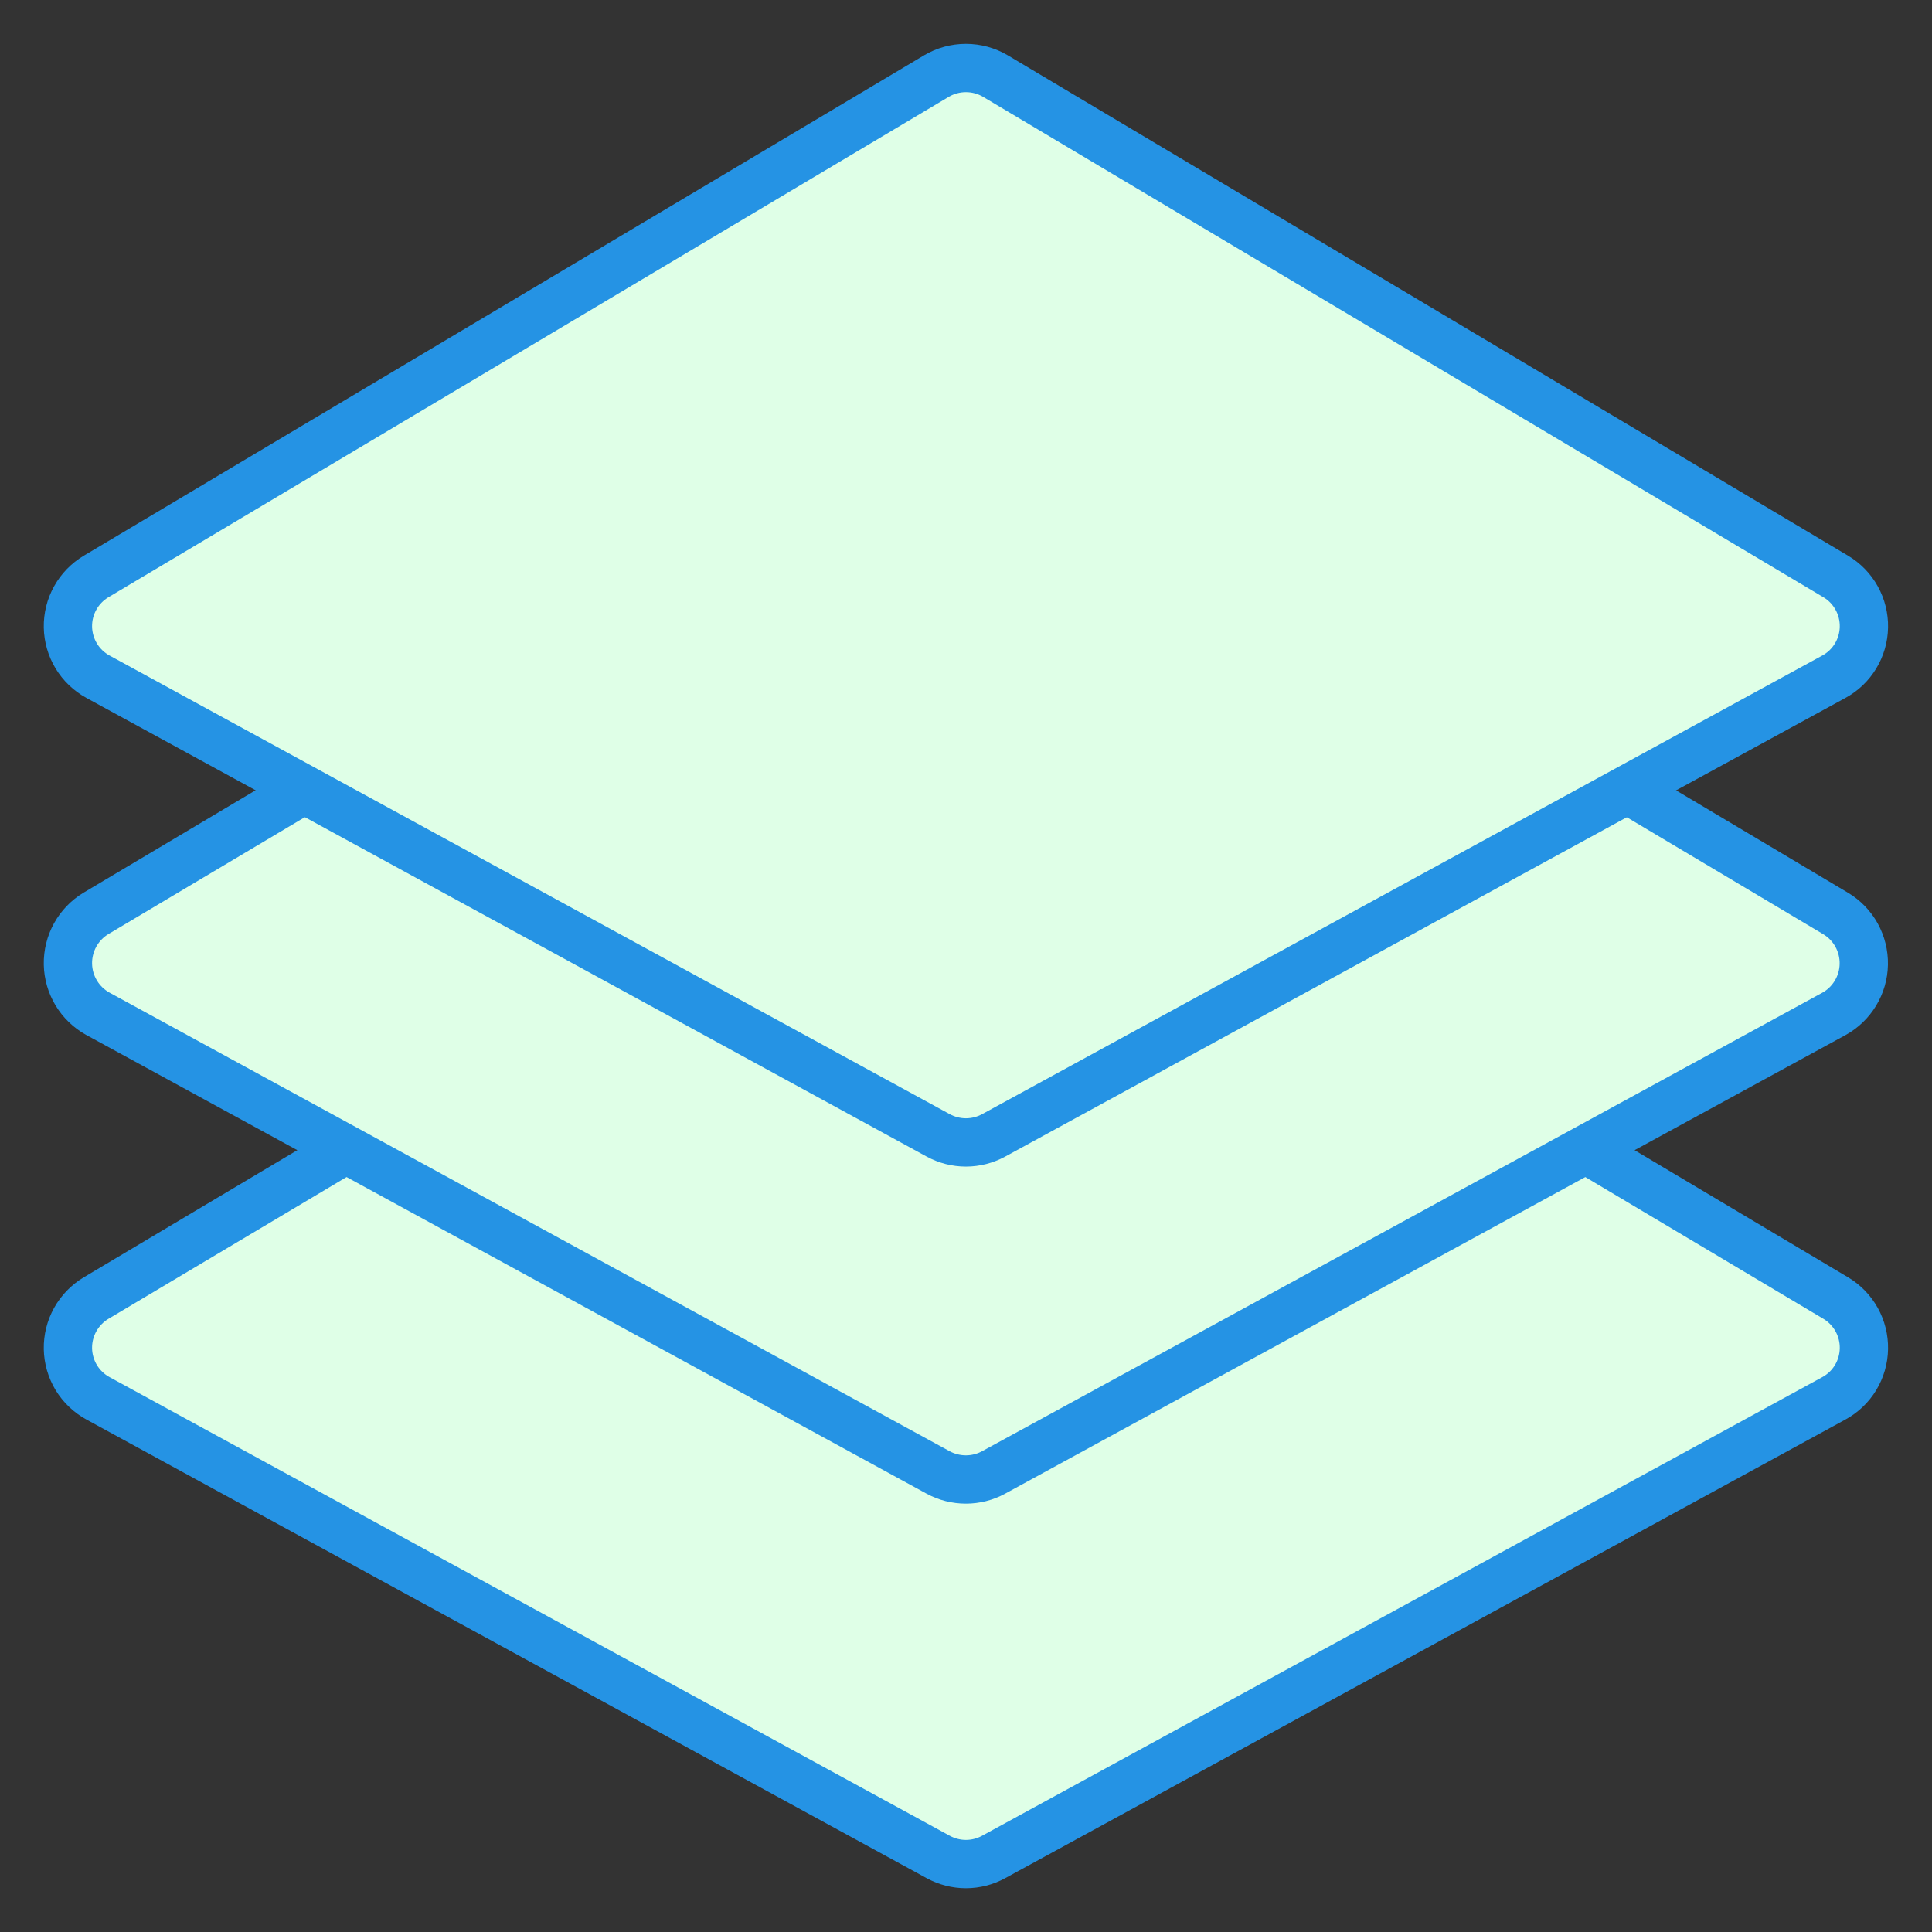
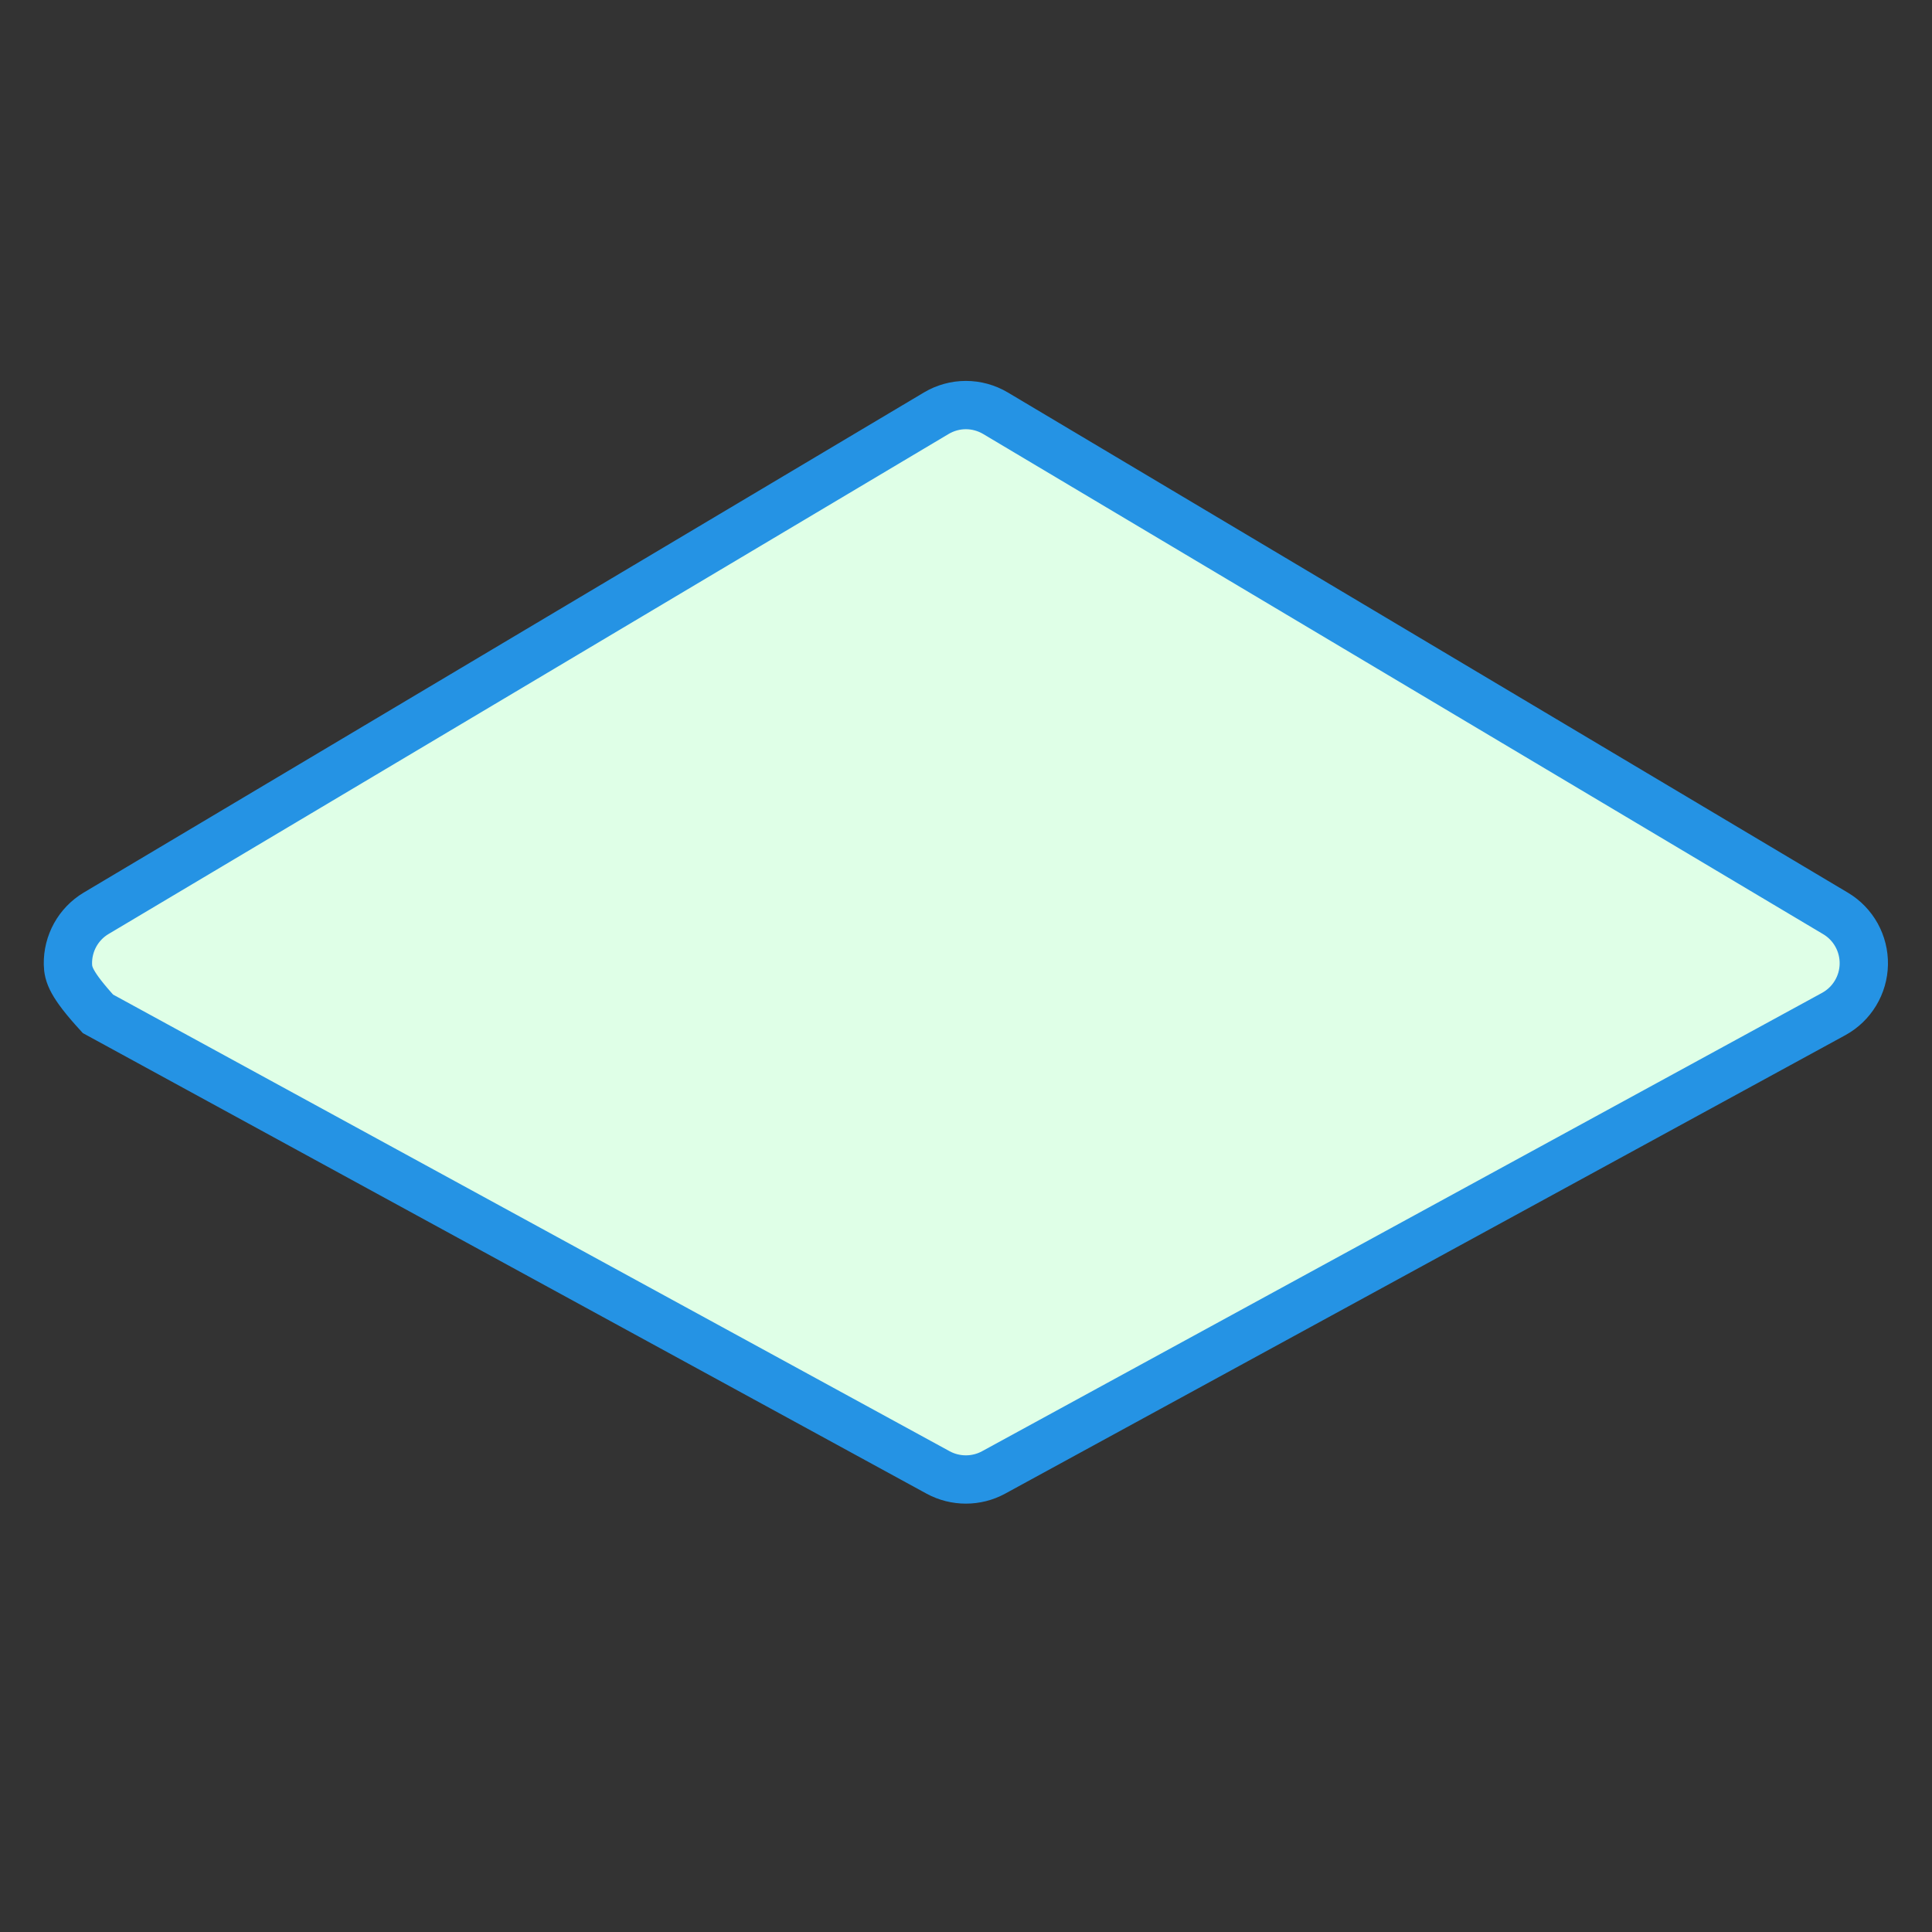
<svg xmlns="http://www.w3.org/2000/svg" width="50" height="50" viewBox="0 0 50 50" fill="none">
  <rect x="0" y="0" width="50" height="50" fill="#333333" stroke="none" />
-   <path d="M24.282 48.059L2.536 36.189C2.305 36.063 2.111 35.878 1.974 35.653C1.838 35.427 1.763 35.17 1.758 34.906C1.753 34.643 1.818 34.382 1.946 34.152C2.074 33.922 2.261 33.729 2.487 33.594L24.234 20.645C24.465 20.507 24.729 20.435 24.998 20.435C25.267 20.435 25.531 20.507 25.762 20.645L47.509 33.594C47.736 33.729 47.922 33.922 48.05 34.152C48.178 34.382 48.243 34.643 48.238 34.906C48.233 35.17 48.159 35.427 48.022 35.653C47.886 35.878 47.692 36.063 47.46 36.189L25.714 48.059C25.495 48.179 25.248 48.242 24.998 48.242C24.748 48.242 24.502 48.179 24.282 48.059Z" fill="#DFFFE7" stroke="#2593E4" stroke-width="1.25" stroke-miterlimit="10" />
-   <path d="M24.28 38.108L2.535 26.238C2.303 26.11 2.11 25.925 1.974 25.699C1.837 25.473 1.763 25.215 1.758 24.952C1.753 24.688 1.818 24.428 1.945 24.197C2.073 23.966 2.259 23.773 2.486 23.637L24.233 10.693C24.464 10.556 24.728 10.483 24.997 10.483C25.265 10.483 25.529 10.556 25.761 10.693L47.508 23.642C47.734 23.777 47.92 23.97 48.048 24.201C48.175 24.432 48.24 24.692 48.235 24.956C48.23 25.219 48.156 25.477 48.019 25.703C47.883 25.929 47.69 26.114 47.459 26.241L25.712 38.108C25.493 38.227 25.247 38.289 24.997 38.289C24.746 38.289 24.5 38.227 24.28 38.108Z" fill="#DFFFE7" stroke="#2593E4" stroke-width="1.25" stroke-miterlimit="10" />
-   <path d="M24.282 29.384L2.536 17.514C2.305 17.388 2.111 17.203 1.974 16.977C1.838 16.752 1.763 16.494 1.758 16.231C1.753 15.967 1.818 15.707 1.946 15.477C2.074 15.246 2.261 15.054 2.487 14.919L24.234 1.969C24.465 1.832 24.729 1.76 24.998 1.76C25.267 1.76 25.531 1.832 25.762 1.969L47.509 14.919C47.736 15.054 47.922 15.246 48.05 15.477C48.178 15.707 48.243 15.967 48.238 16.231C48.233 16.494 48.159 16.752 48.022 16.977C47.886 17.203 47.692 17.388 47.46 17.514L25.714 29.384C25.494 29.503 25.248 29.566 24.998 29.566C24.748 29.566 24.502 29.503 24.282 29.384Z" fill="#DFFFE7" stroke="#2593E4" stroke-width="1.25" stroke-miterlimit="10" />
+   <path d="M24.28 38.108L2.535 26.238C1.837 25.473 1.763 25.215 1.758 24.952C1.753 24.688 1.818 24.428 1.945 24.197C2.073 23.966 2.259 23.773 2.486 23.637L24.233 10.693C24.464 10.556 24.728 10.483 24.997 10.483C25.265 10.483 25.529 10.556 25.761 10.693L47.508 23.642C47.734 23.777 47.92 23.97 48.048 24.201C48.175 24.432 48.24 24.692 48.235 24.956C48.23 25.219 48.156 25.477 48.019 25.703C47.883 25.929 47.69 26.114 47.459 26.241L25.712 38.108C25.493 38.227 25.247 38.289 24.997 38.289C24.746 38.289 24.5 38.227 24.28 38.108Z" fill="#DFFFE7" stroke="#2593E4" stroke-width="1.25" stroke-miterlimit="10" />
</svg>